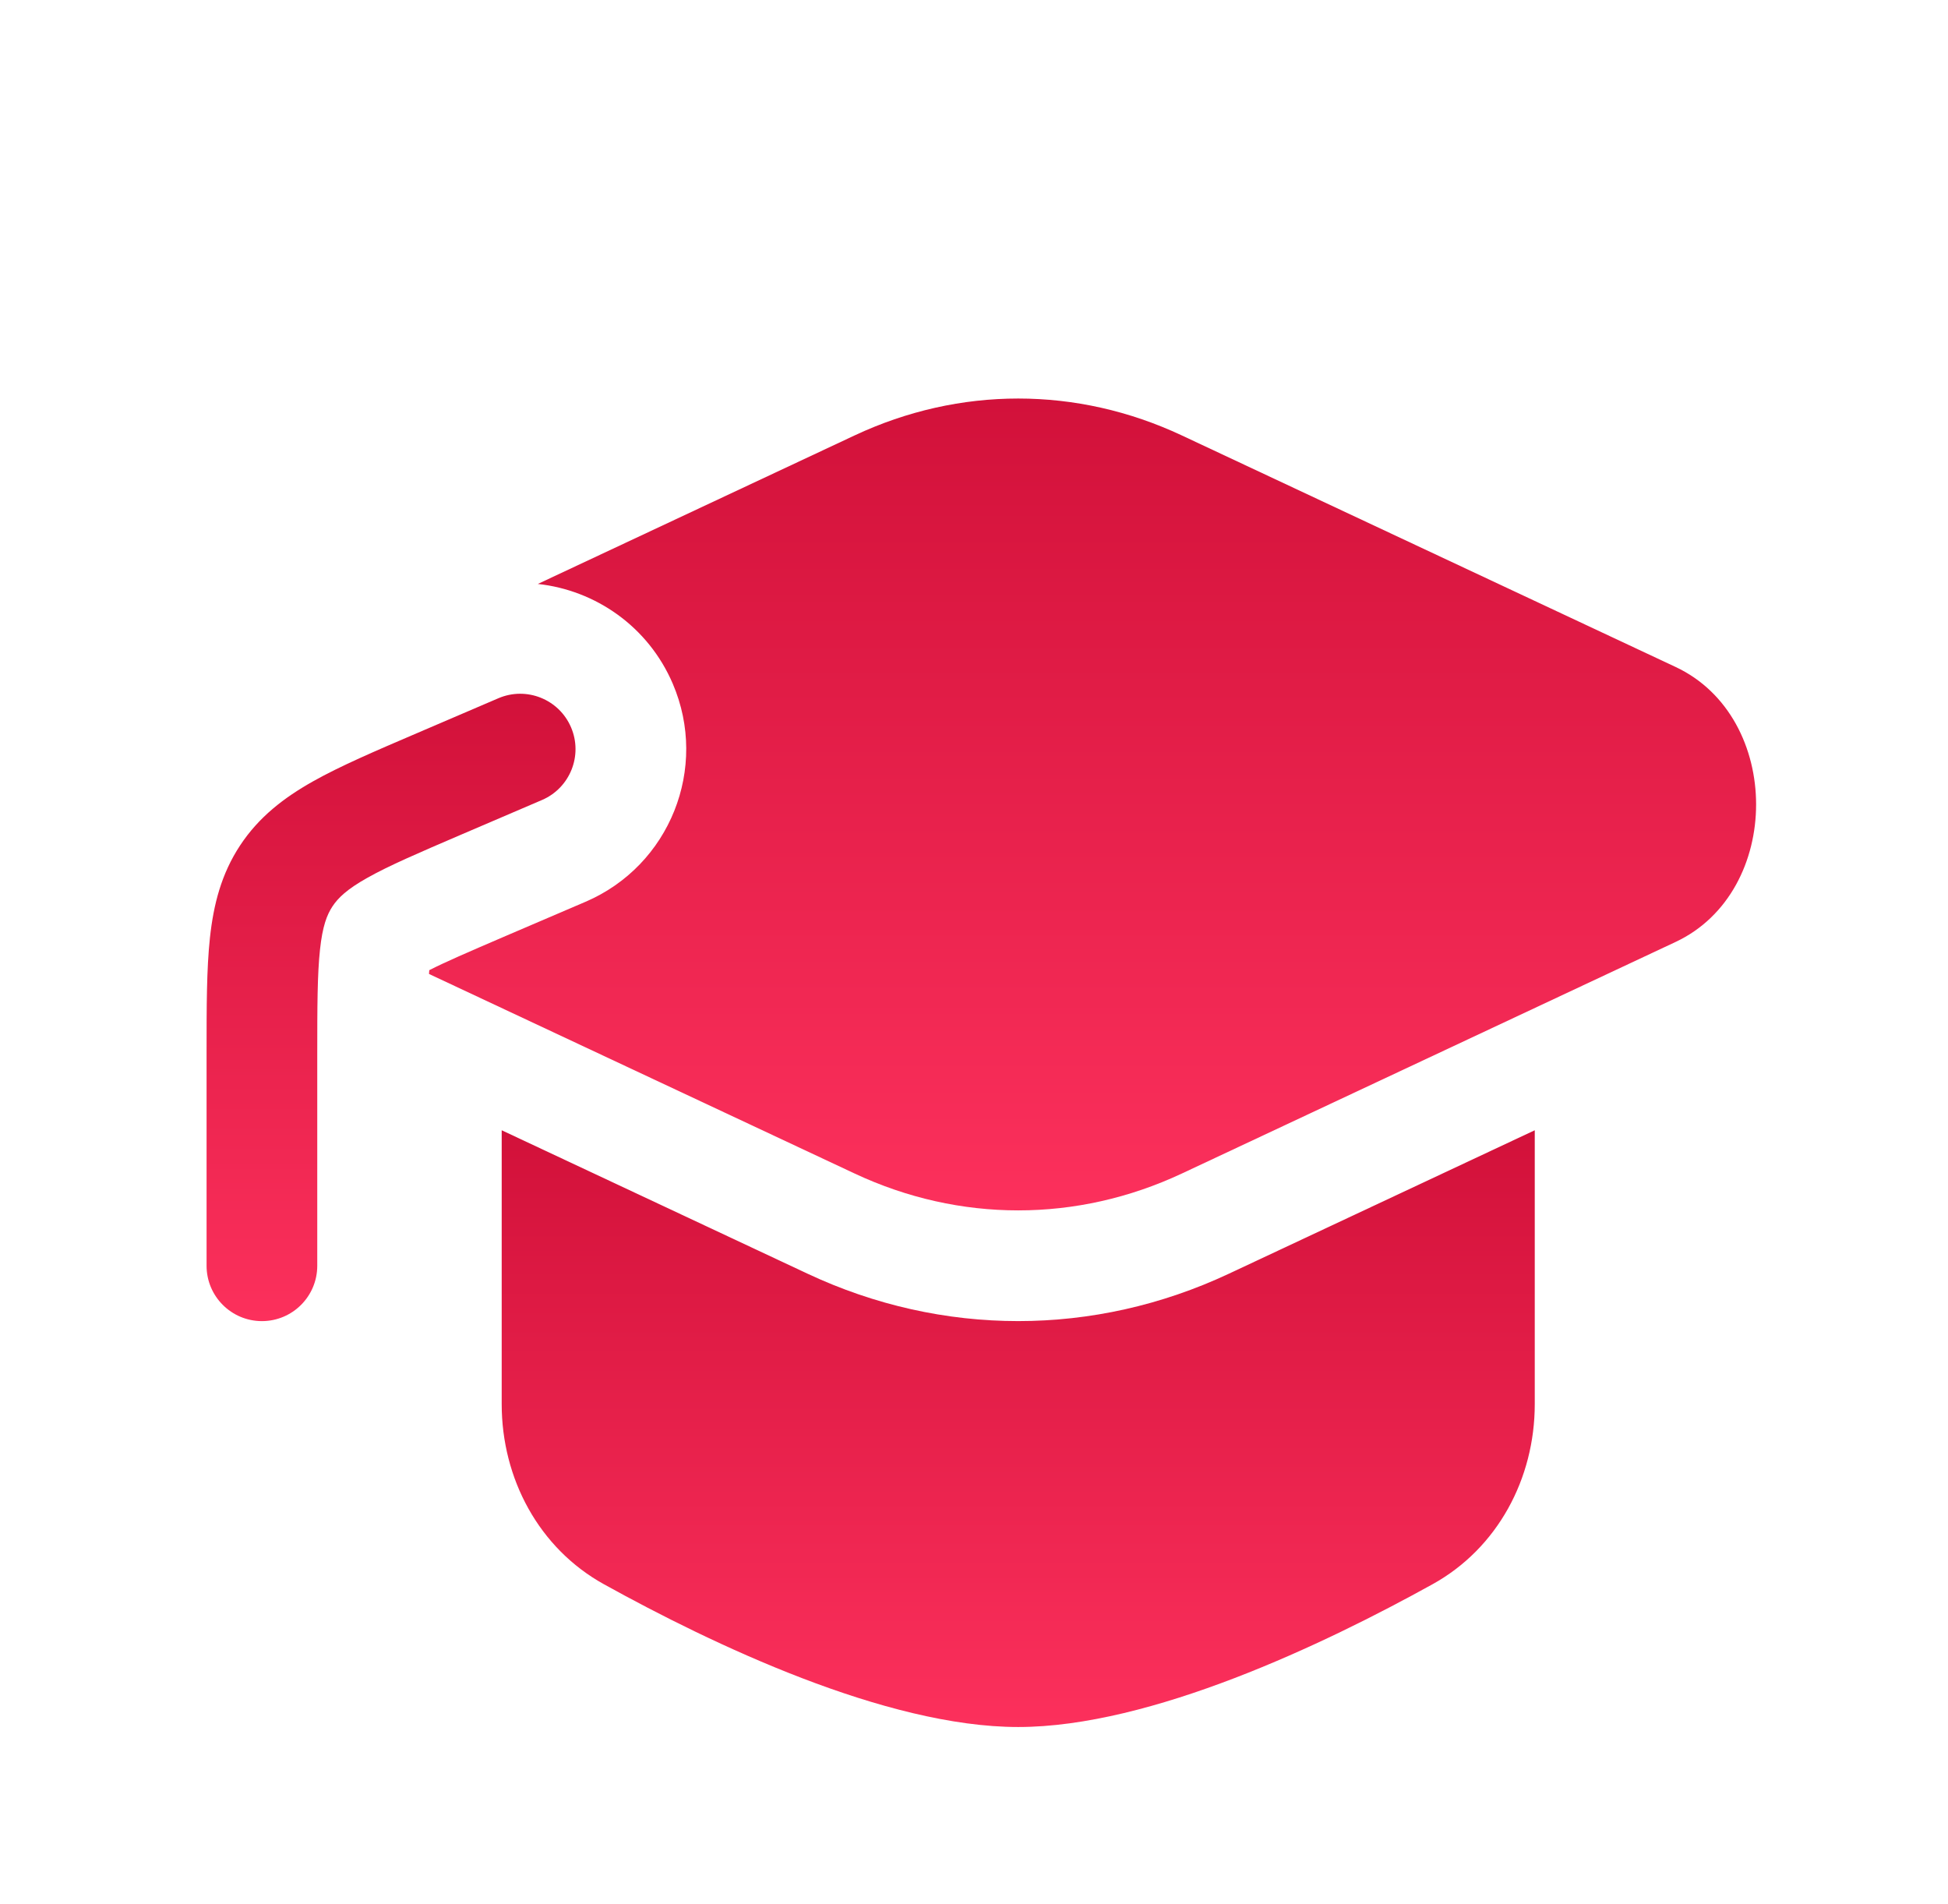
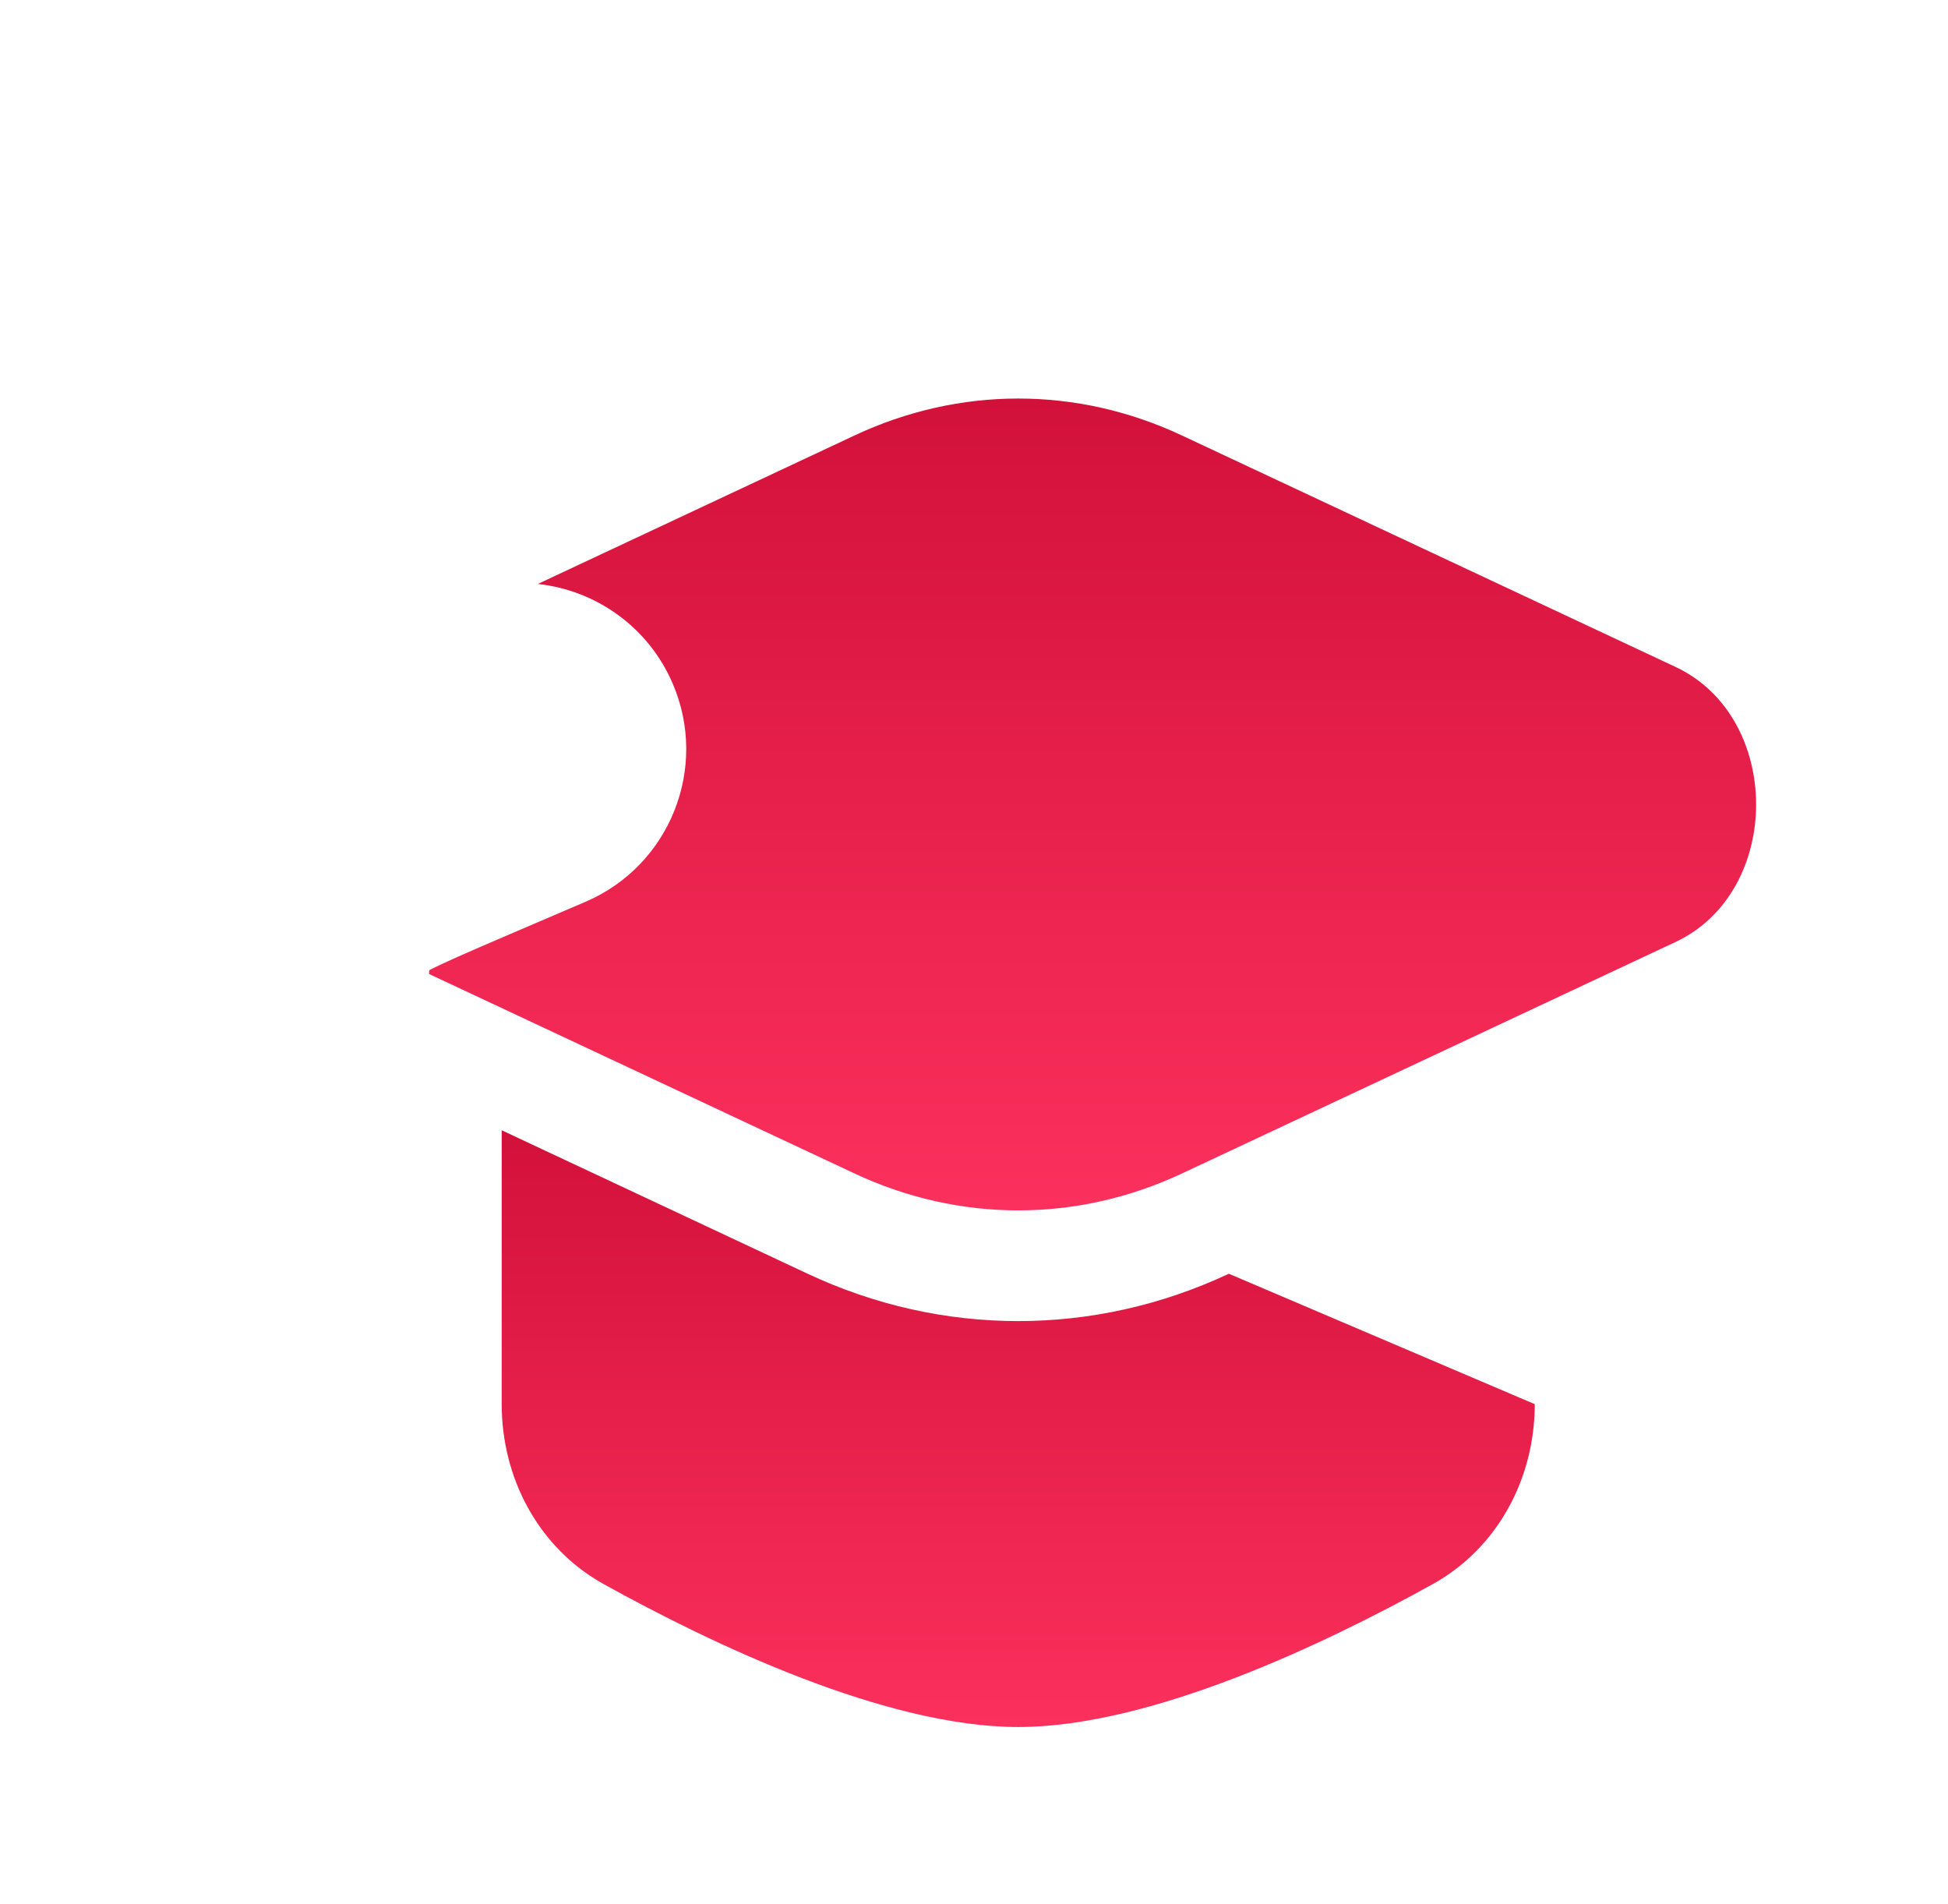
<svg xmlns="http://www.w3.org/2000/svg" width="44" height="43" viewBox="0 0 44 43" fill="none">
  <g filter="url(#filter0_d_845_140)">
    <path d="M26.694 5.833C24.326 4.722 21.672 4.722 19.303 5.833L12.148 9.187C13.451 9.328 14.643 10.149 15.196 11.44C16.012 13.343 15.13 15.548 13.226 16.364L11.433 17.132C10.543 17.514 10.037 17.734 9.696 17.909C9.694 17.937 9.692 17.965 9.69 17.994L19.304 22.501C21.672 23.611 24.326 23.611 26.695 22.501L37.846 17.272C40.272 16.135 40.272 12.198 37.846 11.061L26.694 5.833Z" fill="url(#paint0_linear_845_140)" />
-     <path d="M11.332 21.524V27.709C11.332 29.389 12.171 30.962 13.641 31.776C16.088 33.131 20.006 35 22.999 35C25.992 35 29.91 33.131 32.357 31.776C33.827 30.962 34.666 29.389 34.666 27.709V21.524L27.756 24.764C24.715 26.19 21.283 26.19 18.242 24.764L11.332 21.524Z" fill="url(#paint1_linear_845_140)" />
-     <path d="M12.242 14.066C12.876 13.794 13.17 13.059 12.898 12.424C12.626 11.79 11.892 11.496 11.257 11.768L9.405 12.562C8.476 12.96 7.688 13.297 7.07 13.645C6.413 14.015 5.847 14.449 5.423 15.092C4.999 15.735 4.823 16.426 4.742 17.176C4.666 17.881 4.666 18.737 4.666 19.748V24.584C4.666 25.274 5.226 25.834 5.916 25.834C6.606 25.834 7.166 25.274 7.166 24.584V19.813C7.166 18.72 7.168 17.999 7.228 17.444C7.284 16.919 7.383 16.66 7.51 16.468C7.637 16.276 7.836 16.082 8.296 15.824C8.782 15.55 9.444 15.265 10.449 14.834L12.242 14.066Z" fill="url(#paint2_linear_845_140)" />
+     <path d="M11.332 21.524V27.709C11.332 29.389 12.171 30.962 13.641 31.776C16.088 33.131 20.006 35 22.999 35C25.992 35 29.91 33.131 32.357 31.776C33.827 30.962 34.666 29.389 34.666 27.709L27.756 24.764C24.715 26.19 21.283 26.19 18.242 24.764L11.332 21.524Z" fill="url(#paint1_linear_845_140)" />
  </g>
  <defs>
    <filter id="filter0_d_845_140" x="-1" y="0" width="48" height="48" filterUnits="userSpaceOnUse" color-interpolation-filters="sRGB">
      <feFlood flood-opacity="0" result="BackgroundImageFix" />
      <feColorMatrix in="SourceAlpha" type="matrix" values="0 0 0 0 0 0 0 0 0 0 0 0 0 0 0 0 0 0 127 0" result="hardAlpha" />
      <feOffset dy="4" />
      <feGaussianBlur stdDeviation="2" />
      <feComposite in2="hardAlpha" operator="out" />
      <feColorMatrix type="matrix" values="0 0 0 0 0 0 0 0 0 0 0 0 0 0 0 0 0 0 0.25 0" />
      <feBlend mode="normal" in2="BackgroundImageFix" result="effect1_dropShadow_845_140" />
      <feBlend mode="normal" in="SourceGraphic" in2="effect1_dropShadow_845_140" result="shape" />
    </filter>
    <linearGradient id="paint0_linear_845_140" x1="24.678" y1="5" x2="24.678" y2="23.333" gradientUnits="userSpaceOnUse">
      <stop stop-color="#D2113A" />
      <stop offset="1" stop-color="#FC305C" />
    </linearGradient>
    <linearGradient id="paint1_linear_845_140" x1="22.999" y1="21.524" x2="22.999" y2="35" gradientUnits="userSpaceOnUse">
      <stop stop-color="#D2113A" />
      <stop offset="1" stop-color="#FC305C" />
    </linearGradient>
    <linearGradient id="paint2_linear_845_140" x1="8.833" y1="11.666" x2="8.833" y2="25.834" gradientUnits="userSpaceOnUse">
      <stop stop-color="#D2113A" />
      <stop offset="1" stop-color="#FC305C" />
    </linearGradient>
  </defs>
</svg>